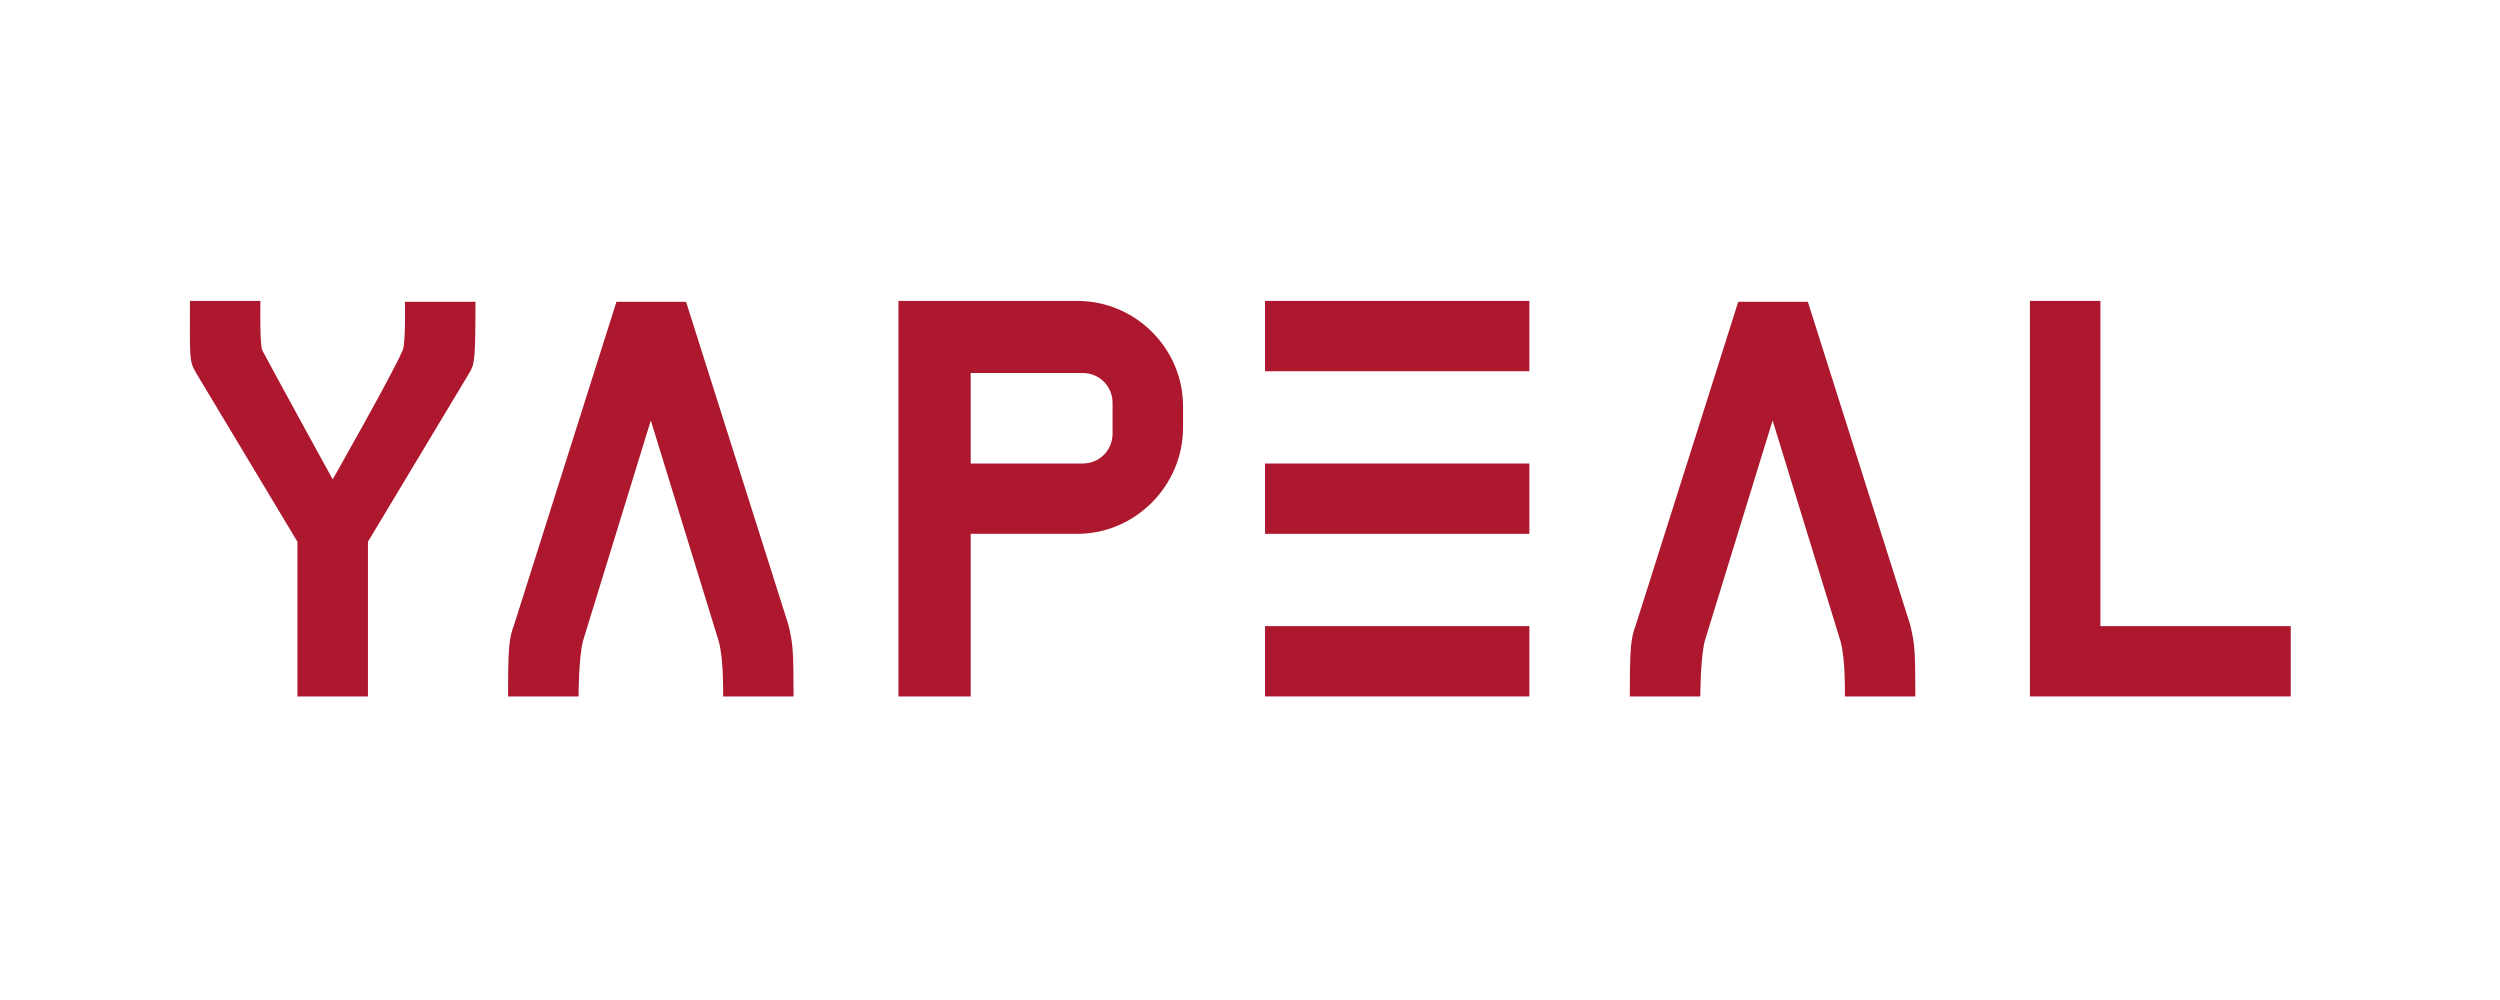
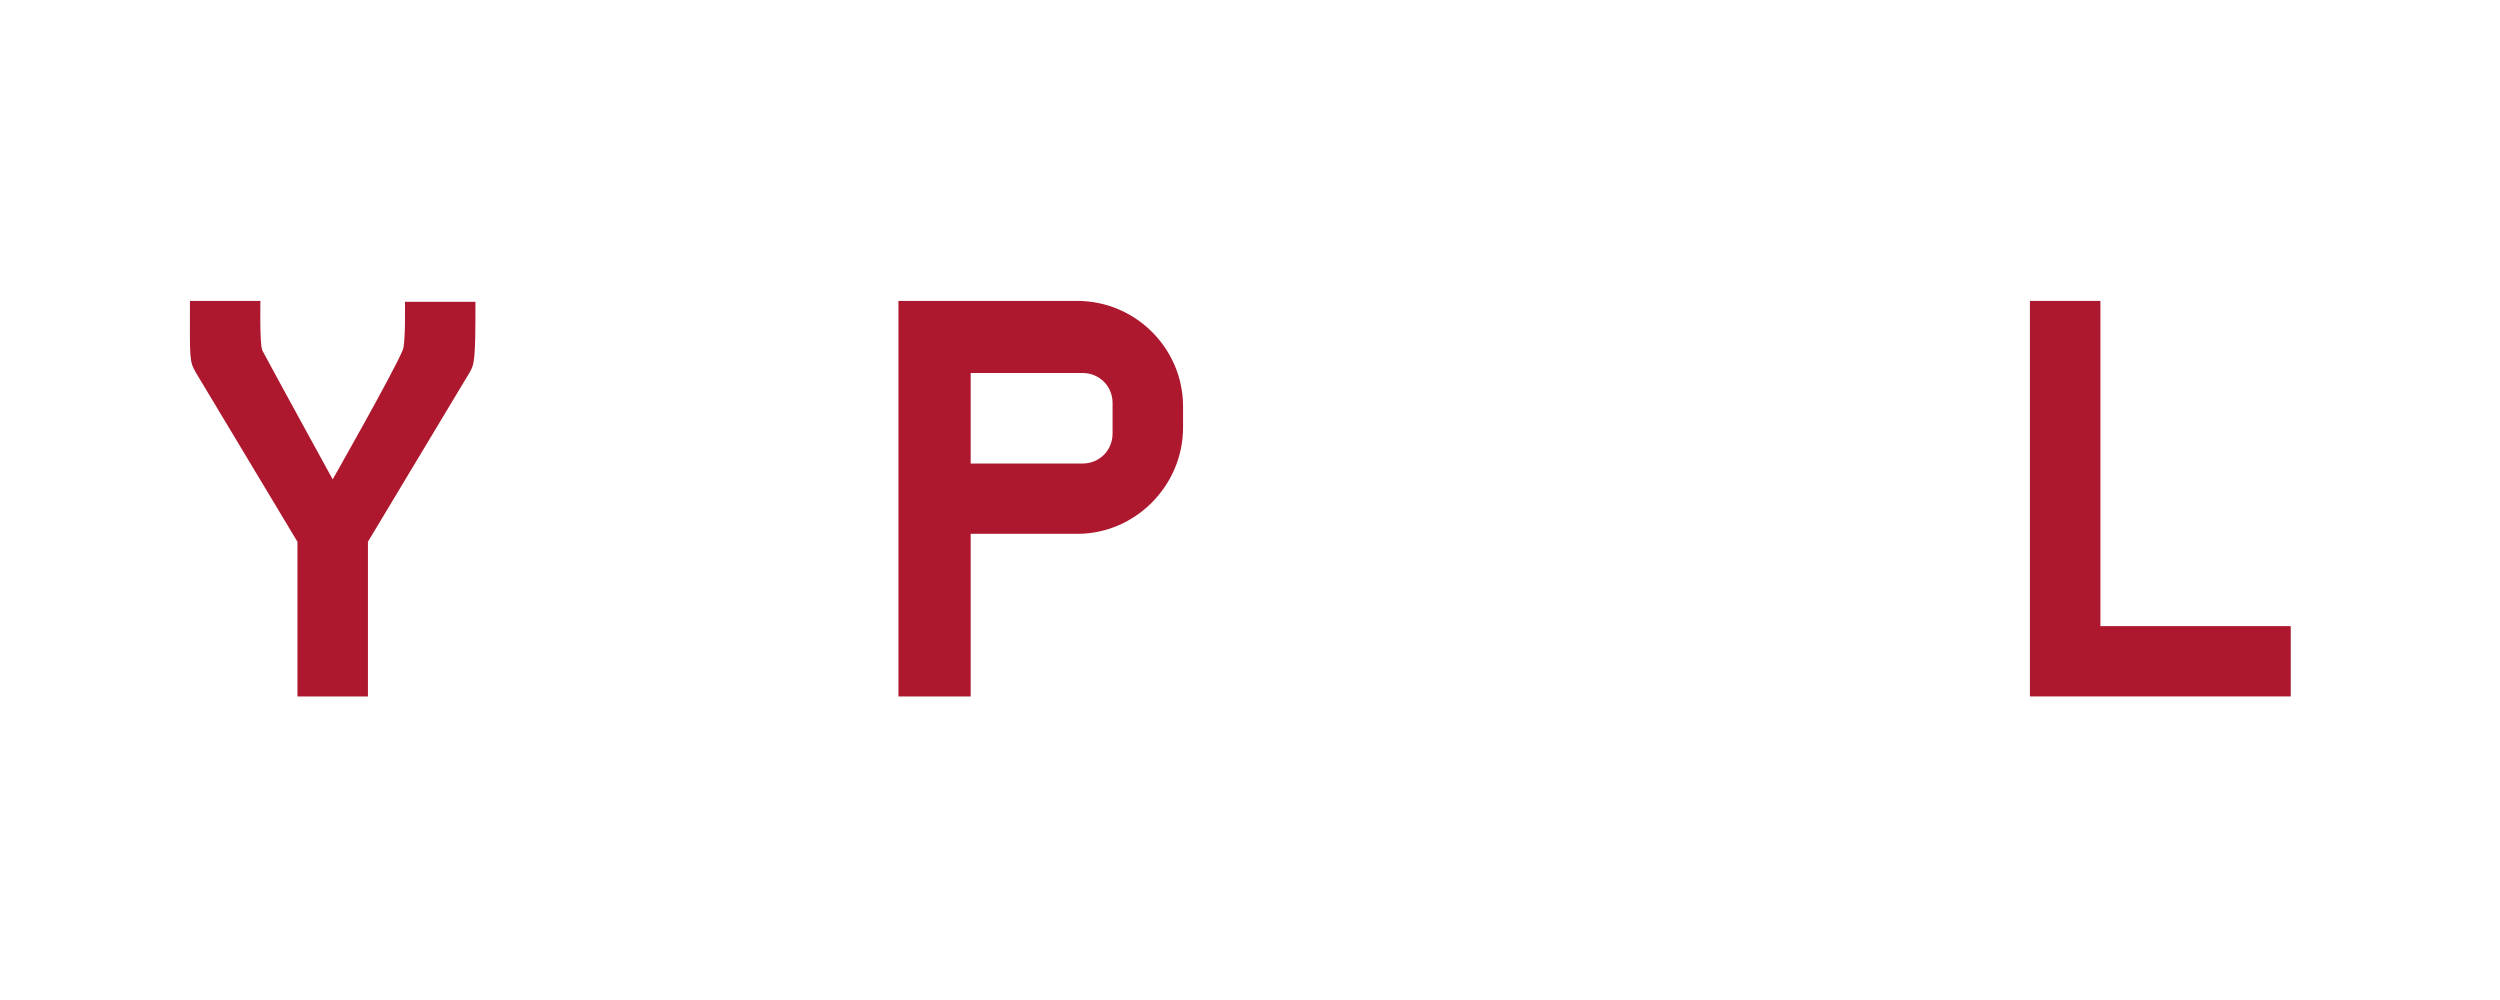
<svg xmlns="http://www.w3.org/2000/svg" width="120" height="48" viewBox="0 0 120 48" fill="none">
  <g clip-path="url(#clip0_606_653)">
    <path d="M22.526 17.904L17.661 26.004V33.429H14.277V26.004L9.413 17.904C9.075 17.313 9.117 17.271 9.117 14.444H12.501C12.501 14.444 12.459 16.47 12.585 16.807C13.051 17.693 15.969 23.009 15.969 23.009C15.969 23.009 18.846 17.946 19.311 16.849C19.48 16.638 19.438 14.487 19.438 14.487H22.822C22.822 17.313 22.779 17.482 22.526 17.904Z" fill="#AE182F" />
    <path d="M53.403 19.338C53.403 18.537 52.769 17.904 51.965 17.904H46.593V22.249H51.965C52.769 22.249 53.403 21.616 53.403 20.815V19.338ZM51.711 25.624H46.593V33.429H43.125V14.444H51.711C54.503 14.444 56.787 16.723 56.787 19.507V20.52C56.787 23.304 54.503 25.624 51.711 25.624Z" fill="#AE182F" />
-     <path d="M73.41 14.444V17.82H60.721V14.444H73.41Z" fill="#AE182F" />
-     <path d="M73.41 22.249V25.624H60.721V22.249H73.41Z" fill="#AE182F" />
-     <path d="M73.41 30.054V33.429H60.721V30.054H73.41Z" fill="#AE182F" />
    <path d="M100.82 30.054V14.444H97.436V33.429H98.578H100.82H109.956V30.054H100.82Z" fill="#AE182F" />
-     <path d="M31.239 20.182L27.982 30.771C27.771 31.615 27.771 33.429 27.771 33.429H24.387C24.387 31.066 24.429 30.645 24.683 29.97L29.589 14.487H32.931L37.837 29.97C38.049 30.855 38.091 31.108 38.091 33.429H34.708C34.708 33.429 34.75 31.657 34.496 30.771L31.239 20.182Z" fill="#AE182F" />
-     <path d="M85.085 20.182L81.828 30.771C81.616 31.615 81.616 33.429 81.616 33.429H78.232C78.232 31.066 78.275 30.645 78.528 29.97L83.435 14.487H86.777L91.683 29.97C91.895 30.855 91.937 31.108 91.937 33.429H88.553C88.553 33.429 88.595 31.657 88.342 30.771L85.085 20.182Z" fill="#AE182F" />
  </g>
  <defs>
    <clipPath id="clip0_606_653">
      <rect width="120" height="48" fill="white" />
    </clipPath>
  </defs>
</svg>